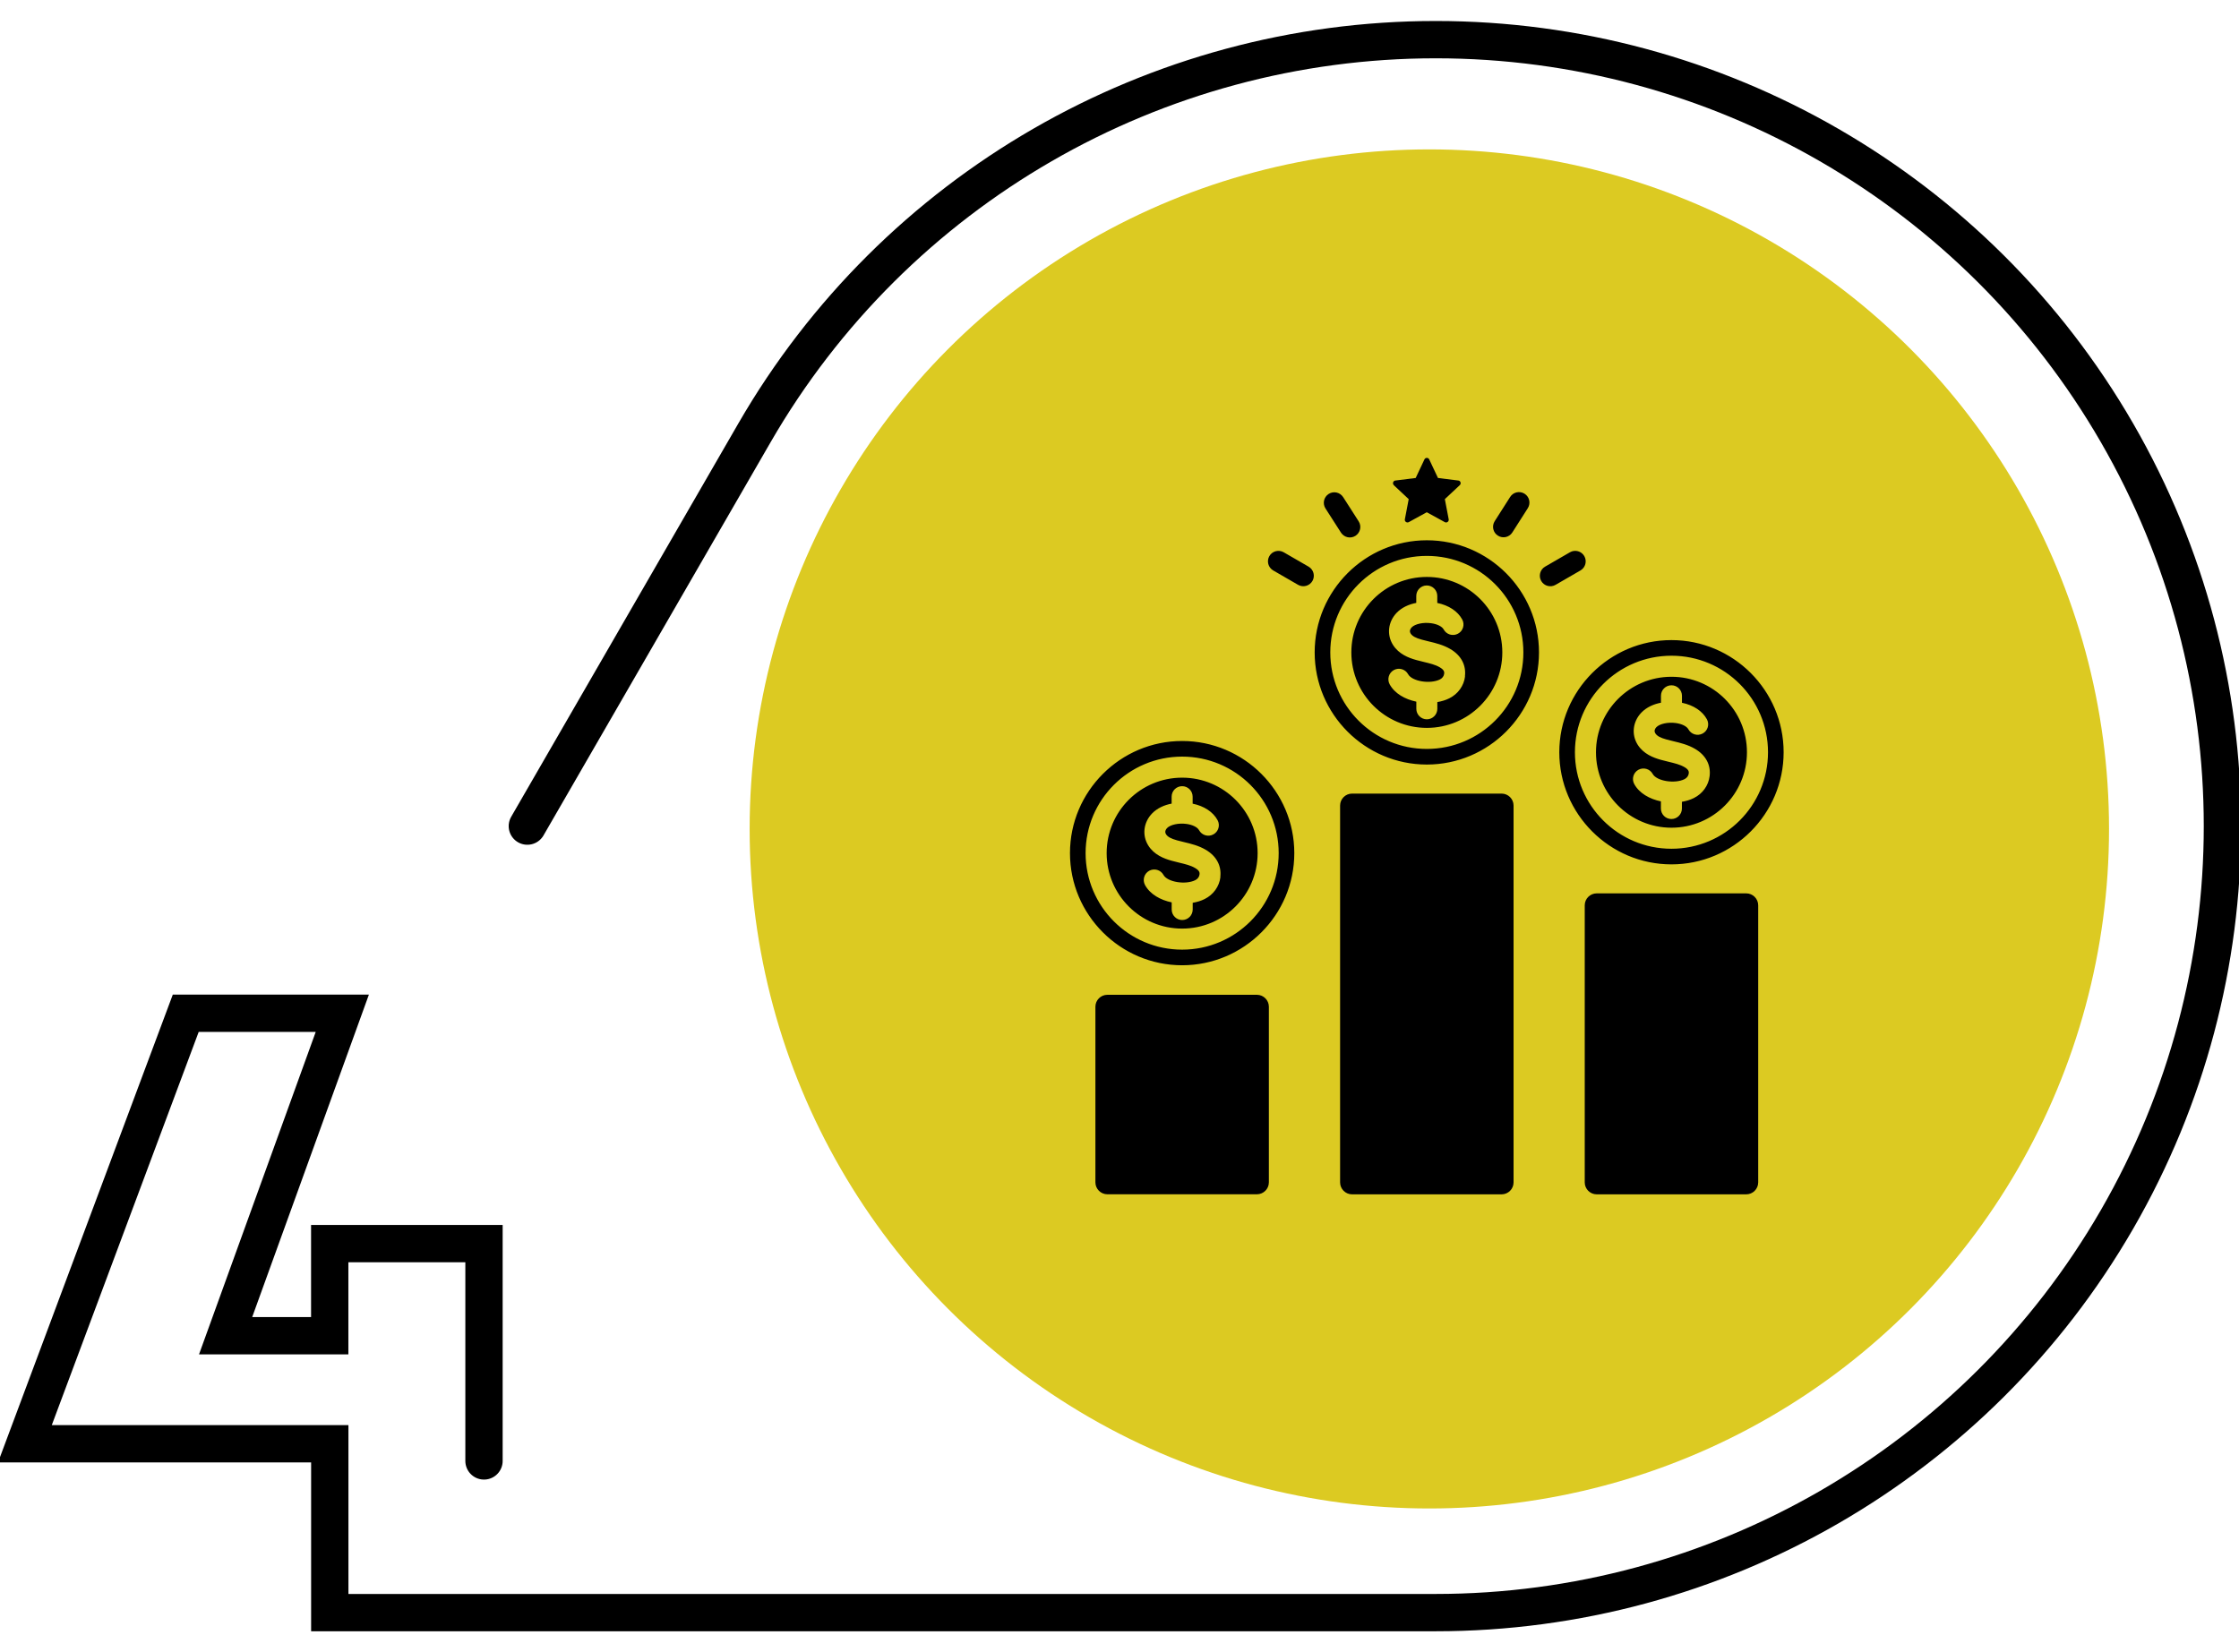
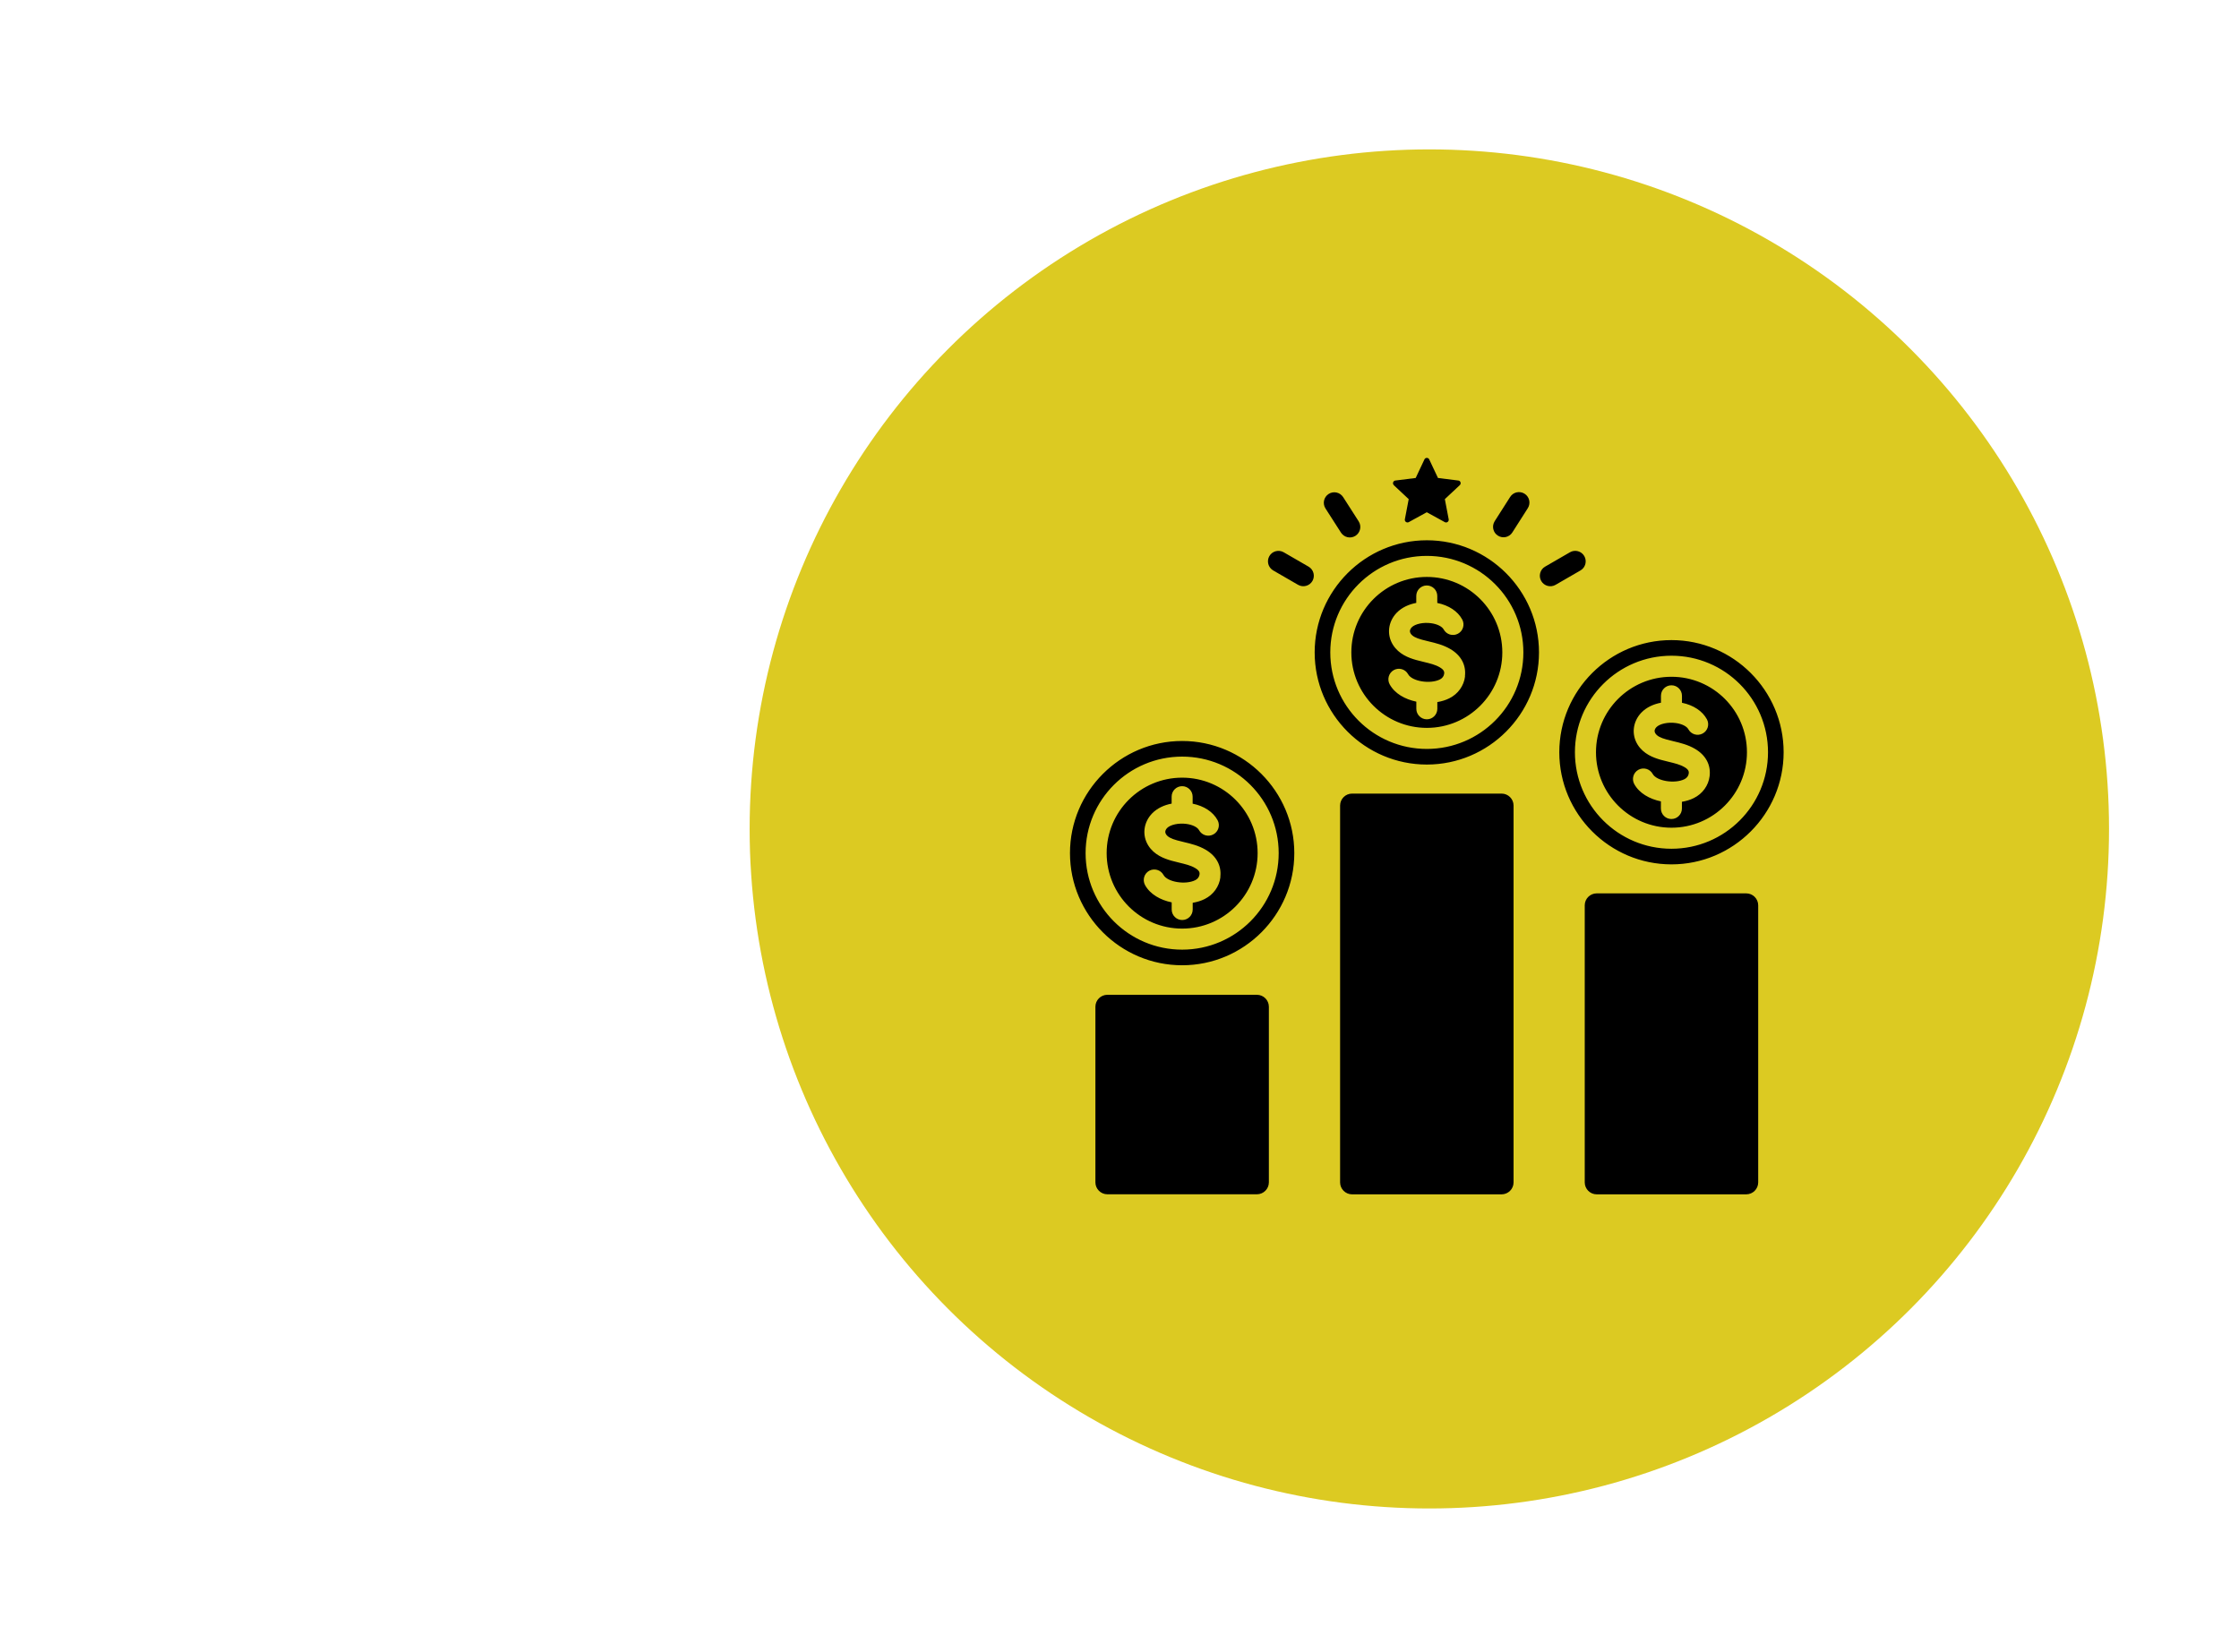
<svg xmlns="http://www.w3.org/2000/svg" id="Layer_1" viewBox="0 0 420 310">
  <defs>
    <style>      .st0 {        fill: #dcca22;      }      .st1 {        fill-rule: evenodd;      }      .st2 {        fill: none;        stroke: #000;        stroke-linecap: round;        stroke-miterlimit: 10;        stroke-width: 7px;      }    </style>
  </defs>
  <circle class="st0" cx="268.12" cy="155.53" r="127.5" />
-   <path id="_x34_" class="st2" d="M90.79,274.11v-40.77h-28.94v17.28h-19.53l21.89-60.5h-29.37l-30.17,80.77h57.19v31.68h207.46c52.72,0,101.44-28.13,127.8-73.78h0c26.36-45.66,26.36-101.91,0-147.57h0c-26.36-45.66-75.08-73.78-127.8-73.78h0c-52.72,0-101.44,28.13-127.8,73.78l-42.6,73.78" />
  <path class="st1" d="M267.65,101.37c-11.59,0-21.04,9.45-21.04,21.04s9.45,21.04,21.04,21.04,21.04-9.45,21.04-21.04-9.45-21.04-21.04-21.04ZM267.65,140.52c-10,0-18.11-8.11-18.11-18.11s8.11-18.11,18.11-18.11,18.11,8.11,18.11,18.11-8.11,18.11-18.11,18.11ZM267.65,108.25c-7.82,0-14.16,6.34-14.16,14.16s6.34,14.16,14.16,14.16,14.16-6.34,14.16-14.16-6.34-14.16-14.16-14.16ZM274.82,126.91c-.21,1.76-1.32,3.3-2.95,4.11-.67.34-1.44.57-2.25.71v1.26c0,1.09-.88,1.97-1.97,1.97s-1.97-.89-1.97-1.97v-1.34c-2.12-.44-4.05-1.52-5-3.25-.52-.96-.17-2.15.78-2.68.96-.52,2.16-.17,2.68.78.73,1.34,4.13,1.9,5.97.98.44-.22.73-.61.79-1.05.03-.28.09-.7-.83-1.23-.83-.49-1.82-.72-2.97-1-.46-.11-.93-.22-1.42-.36-1.47-.41-3.29-1.11-4.39-2.86-1.19-1.91-.91-4.31.69-5.99.99-1.03,2.32-1.61,3.69-1.87v-1.3c0-1.09.88-1.97,1.97-1.97s1.97.88,1.97,1.97v1.31c2.15.44,3.84,1.55,4.68,3.1.52.96.16,2.16-.8,2.67-.96.52-2.16.16-2.68-.8-.3-.56-1.23-1.02-2.37-1.17-1.45-.2-3.01.14-3.63.78-.25.26-.49.68-.19,1.16.3.48.93.83,2.1,1.15.41.12.83.21,1.27.32,1.34.32,2.72.65,4.06,1.43,2.03,1.19,3,3.01,2.75,5.12h0ZM221.75,145.91c-7.82,0-14.16,6.34-14.16,14.16s6.34,14.16,14.16,14.16,14.16-6.34,14.16-14.16-6.34-14.16-14.16-14.16ZM228.93,164.57c-.21,1.76-1.32,3.3-2.95,4.11-.67.34-1.44.57-2.25.71v1.26c0,1.09-.88,1.97-1.97,1.97s-1.97-.89-1.97-1.97v-1.34c-2.12-.44-4.05-1.52-5-3.25-.52-.96-.17-2.15.78-2.68.96-.52,2.16-.17,2.68.78.73,1.34,4.13,1.9,5.97.98.44-.22.73-.61.79-1.05.03-.28.09-.7-.83-1.23-.83-.49-1.82-.72-2.97-1-.46-.11-.93-.22-1.42-.36-1.47-.41-3.29-1.11-4.39-2.86-1.19-1.91-.91-4.31.69-5.99.99-1.03,2.32-1.61,3.69-1.87v-1.3c0-1.09.88-1.97,1.97-1.97s1.97.88,1.97,1.97v1.31c2.15.44,3.84,1.55,4.68,3.1.52.96.16,2.16-.8,2.67-.96.52-2.16.16-2.68-.8-.3-.56-1.23-1.02-2.37-1.17-1.45-.2-3.01.14-3.63.78-.25.26-.49.68-.19,1.16.3.48.93.83,2.1,1.15.41.12.83.21,1.27.32,1.34.32,2.72.65,4.06,1.43,2.03,1.19,3,3.01,2.75,5.12h0ZM221.75,139.03c-11.59,0-21.04,9.45-21.04,21.04s9.45,21.04,21.04,21.04,21.04-9.45,21.04-21.04-9.45-21.04-21.04-21.04ZM221.75,178.18c-10,0-18.11-8.11-18.11-18.11s8.11-18.11,18.11-18.11,18.11,8.11,18.11,18.11-8.11,18.11-18.11,18.11ZM261.46,91.02c-.14-.14-.2-.33-.13-.52s.22-.32.41-.34l3.82-.48,1.64-3.48c.08-.18.25-.29.45-.29s.37.11.45.29l1.64,3.48,3.82.48c.2.02.35.15.41.34s.01.38-.13.52l-2.81,2.63.72,3.78c.04.2-.04.38-.2.5-.16.12-.36.13-.54.03l-3.37-1.85-3.37,1.85c-.17.1-.38.08-.54-.03-.16-.12-.24-.3-.2-.5l.72-3.78-2.81-2.63ZM329.81,169.86v51.99c0,1.23-1.01,2.24-2.24,2.24h-28.06c-1.23,0-2.24-1.01-2.24-2.24v-51.99c0-1.23,1.01-2.24,2.24-2.24h28.06c1.23,0,2.24,1.01,2.24,2.24ZM283.92,151.14v70.71c0,1.23-1.01,2.24-2.24,2.24h-28.06c-1.23,0-2.24-1.01-2.24-2.24v-70.71c0-1.23,1.01-2.24,2.24-2.24h28.06c1.23,0,2.24,1.01,2.24,2.24ZM238.02,188.89v32.95c0,1.23-1.01,2.24-2.24,2.24h-28.06c-1.23,0-2.24-1.01-2.24-2.24v-32.95c0-1.23,1.01-2.24,2.24-2.24h28.06c1.23,0,2.24,1.01,2.24,2.24ZM248.64,95.4c-.59-.92-.32-2.13.59-2.72.92-.59,2.13-.32,2.72.59l2.91,4.54c.59.92.32,2.13-.59,2.72-.92.59-2.13.32-2.72-.59l-2.91-4.54ZM280.38,97.79l2.9-4.55c.58-.92,1.8-1.18,2.71-.6.92.58,1.18,1.8.6,2.71l-2.9,4.55c-.58.92-1.8,1.18-2.71.6-.92-.58-1.18-1.8-.6-2.71ZM296.47,107.03l-4.67,2.7c-.94.55-2.15.22-2.69-.72s-.22-2.15.72-2.69l4.67-2.7c.94-.55,2.15-.22,2.69.72s.22,2.15-.72,2.69h0ZM246.19,109.01c-.55.94-1.75,1.26-2.69.72l-4.67-2.7c-.94-.55-1.26-1.75-.72-2.69s1.75-1.26,2.69-.72l4.67,2.7c.94.55,1.26,1.75.72,2.69ZM313.54,155.3c7.82,0,14.16-6.34,14.16-14.16s-6.34-14.16-14.16-14.16-14.16,6.34-14.16,14.16,6.34,14.16,14.16,14.16ZM315.97,143.93c-.83-.49-1.82-.72-2.97-1-.46-.11-.93-.22-1.42-.36-1.47-.41-3.29-1.11-4.39-2.86-1.19-1.91-.91-4.31.69-5.99.99-1.03,2.32-1.61,3.69-1.87v-1.3c0-1.09.88-1.97,1.97-1.97s1.97.88,1.97,1.97v1.31c2.15.44,3.84,1.55,4.68,3.1.52.96.16,2.16-.8,2.67-.96.52-2.16.16-2.68-.8-.3-.56-1.23-1.02-2.37-1.17-1.45-.2-3.01.14-3.63.78-.25.26-.49.68-.19,1.16.3.48.93.83,2.1,1.15.41.12.83.21,1.27.32,1.34.32,2.72.65,4.06,1.43,2.03,1.19,3,3.01,2.75,5.12-.21,1.76-1.32,3.3-2.95,4.11-.67.34-1.44.57-2.25.71v1.26c0,1.09-.88,1.97-1.97,1.97s-1.97-.89-1.97-1.97v-1.34c-2.12-.44-4.05-1.52-5-3.25-.52-.96-.17-2.15.78-2.68.96-.52,2.16-.17,2.68.78.73,1.34,4.13,1.9,5.97.98.44-.22.73-.61.79-1.05.03-.28.09-.7-.83-1.23h0ZM313.54,162.18c11.59,0,21.04-9.45,21.04-21.04s-9.45-21.04-21.04-21.04-21.04,9.45-21.04,21.04,9.45,21.04,21.04,21.04ZM313.54,123.03c10,0,18.11,8.11,18.11,18.11s-8.11,18.11-18.11,18.11-18.11-8.11-18.11-18.11,8.11-18.11,18.11-18.11h0Z" />
</svg>